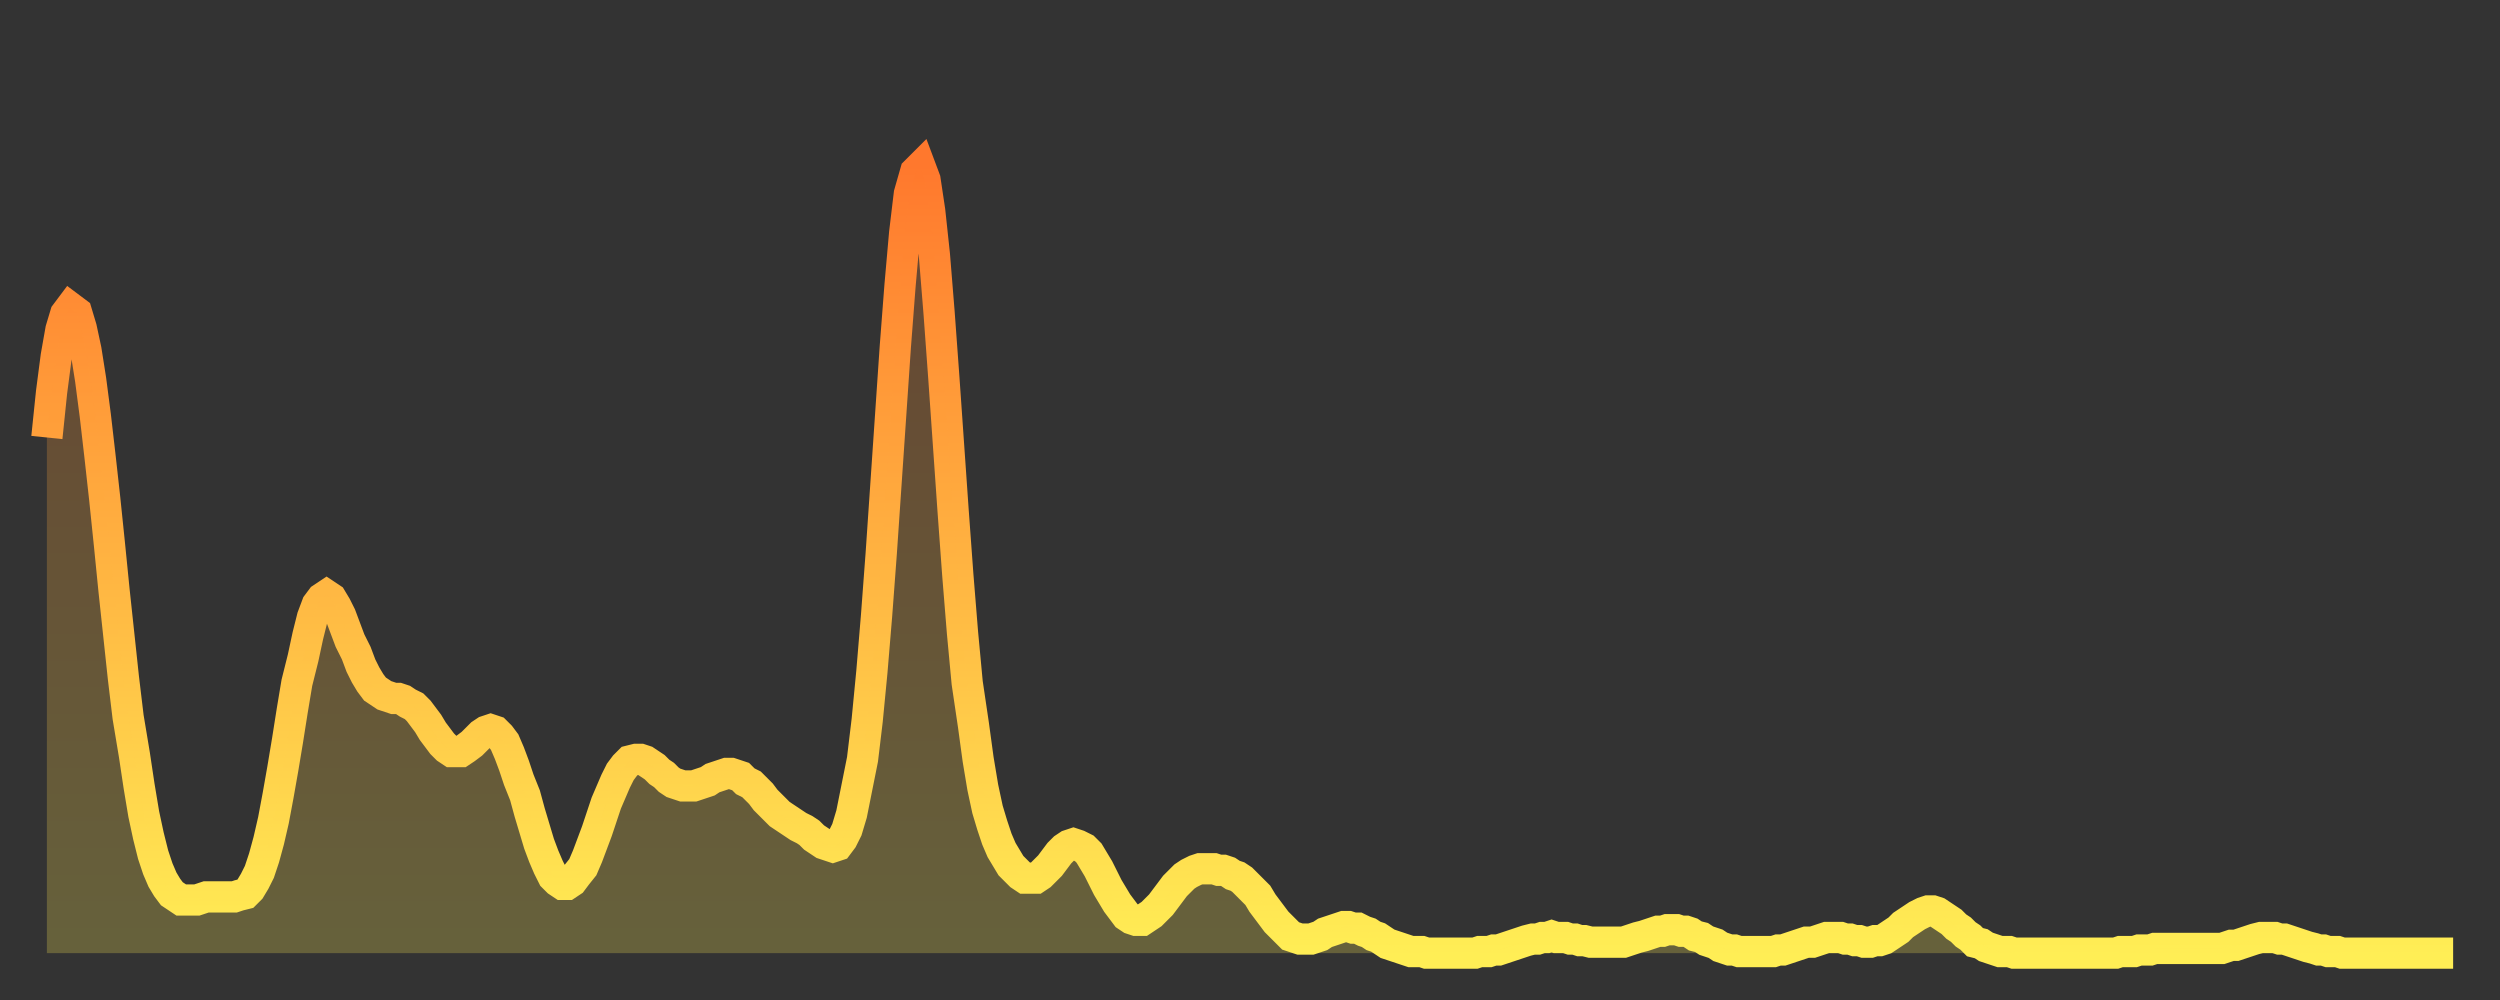
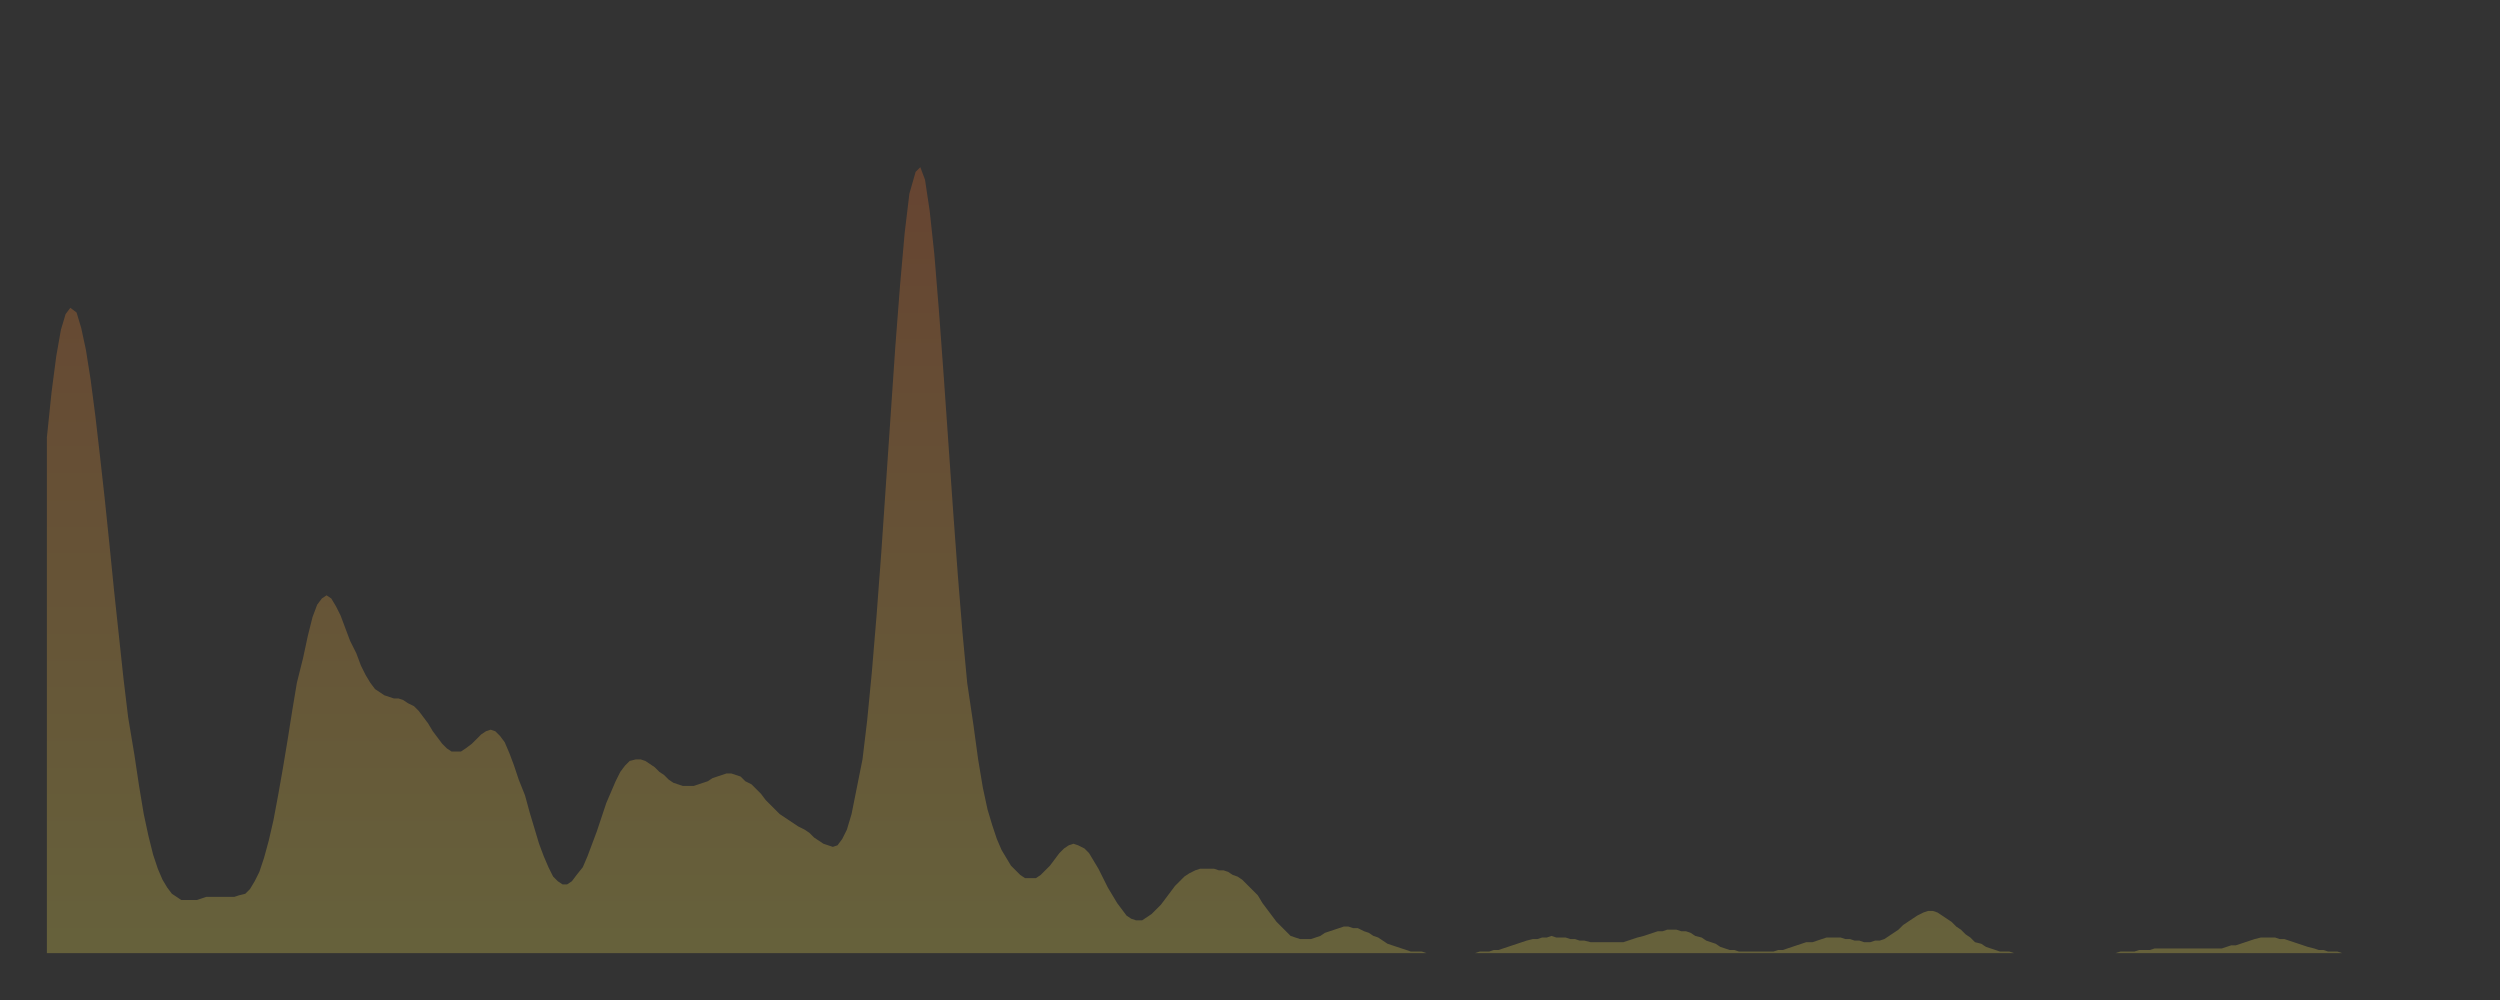
<svg xmlns="http://www.w3.org/2000/svg" baseProfile="full" height="64" version="1.1" width="160">
  <rect width="100%" height="100%" fill="#333333" stroke="none" />
  <defs>
    <linearGradient id="id1203858" x1="0" x2="0" y1="0" y2="1">
      <stop offset="0%" stop-color="#ff782d" />
      <stop offset="50%" stop-color="#ffb341" />
      <stop offset="100%" stop-color="#ffee55" />
    </linearGradient>
  </defs>
  <g transform="translate(3,3)">
    <g>
-       <path d="M 0.0 25.0 0.3 22.1 0.6 19.8 0.9 18.1 1.2 17.1 1.5 16.7 1.9 17.0 2.2 18.0 2.5 19.4 2.8 21.3 3.1 23.6 3.4 26.2 3.7 28.9 4.0 31.8 4.3 34.8 4.6 37.6 4.9 40.4 5.2 42.9 5.6 45.3 5.9 47.3 6.2 49.1 6.5 50.5 6.8 51.7 7.1 52.6 7.4 53.3 7.7 53.8 8.0 54.2 8.3 54.4 8.6 54.6 8.9 54.6 9.3 54.6 9.6 54.6 9.9 54.5 10.2 54.4 10.5 54.4 10.8 54.4 11.1 54.4 11.4 54.4 11.7 54.4 12.0 54.4 12.3 54.3 12.7 54.2 13.0 53.9 13.3 53.4 13.6 52.8 13.9 51.9 14.2 50.8 14.5 49.5 14.8 47.9 15.1 46.2 15.4 44.4 15.7 42.5 16.0 40.7 16.4 39.1 16.7 37.7 17.0 36.5 17.3 35.7 17.6 35.3 17.9 35.1 18.2 35.3 18.5 35.8 18.8 36.4 19.1 37.2 19.4 38.0 19.8 38.8 20.1 39.6 20.4 40.2 20.7 40.7 21.0 41.1 21.3 41.3 21.6 41.5 21.9 41.6 22.2 41.7 22.5 41.7 22.8 41.8 23.1 42.0 23.5 42.2 23.8 42.5 24.1 42.9 24.4 43.3 24.7 43.8 25.0 44.2 25.3 44.6 25.6 44.9 25.9 45.1 26.2 45.1 26.5 45.1 26.8 44.9 27.2 44.6 27.5 44.3 27.8 44.0 28.1 43.8 28.4 43.7 28.7 43.8 29.0 44.1 29.3 44.5 29.6 45.2 29.9 46.0 30.2 46.9 30.6 47.9 30.9 49.0 31.2 50.0 31.5 51.0 31.8 51.8 32.1 52.5 32.4 53.1 32.7 53.4 33.0 53.6 33.3 53.6 33.6 53.4 33.9 53.0 34.3 52.5 34.6 51.8 34.9 51.0 35.2 50.2 35.5 49.3 35.8 48.4 36.1 47.7 36.4 47.0 36.7 46.4 37.0 46.0 37.3 45.7 37.7 45.6 38.0 45.6 38.3 45.7 38.6 45.9 38.9 46.1 39.2 46.4 39.5 46.6 39.8 46.9 40.1 47.1 40.4 47.2 40.7 47.3 41.0 47.3 41.4 47.3 41.7 47.2 42.0 47.1 42.3 47.0 42.6 46.8 42.9 46.7 43.2 46.6 43.5 46.5 43.8 46.5 44.1 46.6 44.4 46.7 44.7 47.0 45.1 47.2 45.4 47.5 45.7 47.8 46.0 48.2 46.3 48.5 46.6 48.8 46.9 49.1 47.2 49.3 47.5 49.5 47.8 49.7 48.1 49.9 48.5 50.1 48.8 50.3 49.1 50.6 49.4 50.8 49.7 51.0 50.0 51.1 50.3 51.2 50.6 51.1 50.9 50.7 51.2 50.1 51.5 49.1 51.8 47.6 52.2 45.6 52.5 43.1 52.8 40.0 53.1 36.4 53.4 32.4 53.7 28.0 54.0 23.6 54.3 19.2 54.6 15.3 54.9 11.9 55.2 9.4 55.6 8.0 55.9 7.7 56.2 8.5 56.5 10.5 56.8 13.3 57.1 17.0 57.4 21.1 57.7 25.4 58.0 29.7 58.3 33.8 58.6 37.5 58.9 40.7 59.3 43.4 59.6 45.6 59.9 47.4 60.2 48.8 60.5 49.8 60.8 50.7 61.1 51.4 61.4 51.9 61.7 52.4 62.0 52.7 62.3 53.0 62.6 53.2 63.0 53.2 63.3 53.2 63.6 53.0 63.9 52.7 64.2 52.4 64.5 52.0 64.8 51.6 65.1 51.3 65.4 51.1 65.7 51.0 66.0 51.1 66.4 51.3 66.7 51.6 67.0 52.1 67.3 52.6 67.6 53.2 67.9 53.8 68.2 54.3 68.5 54.8 68.8 55.2 69.1 55.6 69.4 55.8 69.7 55.9 70.1 55.9 70.4 55.7 70.7 55.5 71.0 55.2 71.3 54.9 71.6 54.5 71.9 54.1 72.2 53.7 72.5 53.4 72.8 53.1 73.1 52.9 73.5 52.7 73.8 52.6 74.1 52.6 74.4 52.6 74.7 52.6 75.0 52.7 75.3 52.7 75.6 52.8 75.9 53.0 76.2 53.1 76.5 53.3 76.8 53.6 77.2 54.0 77.5 54.3 77.8 54.8 78.1 55.2 78.4 55.6 78.7 56.0 79.0 56.3 79.3 56.6 79.6 56.9 79.9 57.0 80.2 57.1 80.5 57.1 80.9 57.1 81.2 57.0 81.5 56.9 81.8 56.7 82.1 56.6 82.4 56.5 82.7 56.4 83.0 56.3 83.3 56.3 83.6 56.4 83.9 56.4 84.3 56.6 84.6 56.7 84.9 56.9 85.2 57.0 85.5 57.2 85.8 57.4 86.1 57.5 86.4 57.6 86.7 57.7 87.0 57.8 87.3 57.9 87.6 57.9 88.0 57.9 88.3 58.0 88.6 58.0 88.9 58.0 89.2 58.0 89.5 58.0 89.8 58.0 90.1 58.0 90.4 58.0 90.7 58.0 91.0 58.0 91.4 58.0 91.7 57.9 92.0 57.9 92.3 57.9 92.6 57.8 92.9 57.8 93.2 57.7 93.5 57.6 93.8 57.5 94.1 57.4 94.4 57.3 94.7 57.2 95.1 57.1 95.4 57.1 95.7 57.0 96.0 57.0 96.3 56.9 96.6 57.0 96.9 57.0 97.2 57.0 97.5 57.1 97.8 57.1 98.1 57.2 98.4 57.2 98.8 57.3 99.1 57.3 99.4 57.3 99.7 57.3 100.0 57.3 100.3 57.3 100.6 57.3 100.9 57.3 101.2 57.2 101.5 57.1 101.8 57.0 102.2 56.9 102.5 56.8 102.8 56.7 103.1 56.6 103.4 56.6 103.7 56.5 104.0 56.5 104.3 56.5 104.6 56.6 104.9 56.6 105.2 56.7 105.5 56.9 105.9 57.0 106.2 57.2 106.5 57.3 106.8 57.4 107.1 57.6 107.4 57.7 107.7 57.8 108.0 57.8 108.3 57.9 108.6 57.9 108.9 57.9 109.3 57.9 109.6 57.9 109.9 57.9 110.2 57.9 110.5 57.9 110.8 57.8 111.1 57.8 111.4 57.7 111.7 57.6 112.0 57.5 112.3 57.4 112.6 57.3 113.0 57.3 113.3 57.2 113.6 57.1 113.9 57.0 114.2 57.0 114.5 57.0 114.8 57.0 115.1 57.1 115.4 57.1 115.7 57.2 116.0 57.2 116.3 57.3 116.7 57.3 117.0 57.2 117.3 57.2 117.6 57.1 117.9 56.9 118.2 56.7 118.5 56.5 118.8 56.2 119.1 56.0 119.4 55.8 119.7 55.6 120.1 55.4 120.4 55.3 120.7 55.3 121.0 55.4 121.3 55.6 121.6 55.8 121.9 56.0 122.2 56.3 122.5 56.5 122.8 56.8 123.1 57.0 123.4 57.3 123.8 57.4 124.1 57.6 124.4 57.7 124.7 57.8 125.0 57.9 125.3 57.9 125.6 57.9 125.9 58.0 126.2 58.0 126.5 58.0 126.8 58.0 127.2 58.0 127.5 58.0 127.8 58.0 128.1 58.0 128.4 58.0 128.7 58.0 129.0 58.0 129.3 58.0 129.6 58.0 129.9 58.0 130.2 58.0 130.5 58.0 130.9 58.0 131.2 58.0 131.5 58.0 131.8 58.0 132.1 58.0 132.4 58.0 132.7 57.9 133.0 57.9 133.3 57.9 133.6 57.9 133.9 57.8 134.2 57.8 134.6 57.8 134.9 57.7 135.2 57.7 135.5 57.7 135.8 57.7 136.1 57.7 136.4 57.7 136.7 57.7 137.0 57.7 137.3 57.7 137.6 57.7 138.0 57.7 138.3 57.7 138.6 57.7 138.9 57.7 139.2 57.7 139.5 57.6 139.8 57.5 140.1 57.5 140.4 57.4 140.7 57.3 141.0 57.2 141.3 57.1 141.7 57.0 142.0 57.0 142.3 57.0 142.6 57.0 142.9 57.1 143.2 57.1 143.5 57.2 143.8 57.3 144.1 57.4 144.4 57.5 144.7 57.6 145.1 57.7 145.4 57.8 145.7 57.8 146.0 57.9 146.3 57.9 146.6 57.9 146.9 58.0 147.2 58.0 147.5 58.0 147.8 58.0 148.1 58.0 148.4 58.0 148.8 58.0 149.1 58.0 149.4 58.0 149.7 58.0 150.0 58.0 150.3 58.0 150.6 58.0 150.9 58.0 151.2 58.0 151.5 58.0 151.8 58.0 152.1 58.0 152.5 58.0 152.8 58.0 153.1 58.0 153.4 58.0 153.7 58.0 154.0 58.0" fill="none" id="graph-curve" opacity="1" stroke="url(#id1203858)" stroke-width="2" />
      <path d="M 0 58 L 0.0 25.0 0.3 22.1 0.6 19.8 0.9 18.1 1.2 17.1 1.5 16.7 1.9 17.0 2.2 18.0 2.5 19.4 2.8 21.3 3.1 23.6 3.4 26.2 3.7 28.9 4.0 31.8 4.3 34.8 4.6 37.6 4.9 40.4 5.2 42.9 5.6 45.3 5.9 47.3 6.2 49.1 6.5 50.5 6.8 51.7 7.1 52.6 7.4 53.3 7.7 53.8 8.0 54.2 8.3 54.4 8.6 54.6 8.9 54.6 9.3 54.6 9.6 54.6 9.9 54.5 10.2 54.4 10.5 54.4 10.8 54.4 11.1 54.4 11.4 54.4 11.7 54.4 12.0 54.4 12.3 54.3 12.7 54.2 13.0 53.9 13.3 53.4 13.6 52.8 13.9 51.9 14.2 50.8 14.5 49.5 14.8 47.9 15.1 46.2 15.4 44.4 15.7 42.5 16.0 40.7 16.4 39.1 16.7 37.7 17.0 36.5 17.3 35.7 17.6 35.3 17.9 35.1 18.2 35.3 18.5 35.8 18.8 36.4 19.1 37.2 19.4 38.0 19.8 38.8 20.1 39.6 20.4 40.2 20.7 40.7 21.0 41.1 21.3 41.3 21.6 41.5 21.9 41.6 22.2 41.7 22.5 41.7 22.8 41.8 23.1 42.0 23.5 42.2 23.8 42.5 24.1 42.9 24.4 43.3 24.7 43.8 25.0 44.2 25.3 44.6 25.6 44.9 25.9 45.1 26.2 45.1 26.5 45.1 26.8 44.9 27.2 44.6 27.5 44.3 27.8 44.0 28.1 43.8 28.4 43.7 28.7 43.8 29.0 44.1 29.3 44.5 29.6 45.2 29.9 46.0 30.2 46.9 30.6 47.9 30.9 49.0 31.2 50.0 31.5 51.0 31.8 51.8 32.1 52.5 32.4 53.1 32.7 53.4 33.0 53.6 33.3 53.6 33.6 53.4 33.9 53.0 34.3 52.5 34.6 51.8 34.9 51.0 35.2 50.2 35.5 49.3 35.8 48.4 36.1 47.7 36.4 47.0 36.7 46.4 37.0 46.0 37.3 45.7 37.7 45.6 38.0 45.6 38.3 45.7 38.6 45.9 38.9 46.1 39.2 46.4 39.5 46.6 39.8 46.9 40.1 47.1 40.4 47.2 40.7 47.3 41.0 47.3 41.4 47.3 41.7 47.2 42.0 47.1 42.3 47.0 42.6 46.8 42.9 46.7 43.2 46.6 43.5 46.5 43.8 46.5 44.1 46.6 44.4 46.7 44.7 47.0 45.1 47.2 45.4 47.5 45.7 47.8 46.0 48.2 46.3 48.5 46.6 48.8 46.9 49.1 47.2 49.3 47.5 49.5 47.8 49.7 48.1 49.9 48.5 50.1 48.8 50.3 49.1 50.6 49.4 50.8 49.7 51.0 50.0 51.1 50.3 51.2 50.6 51.1 50.9 50.7 51.2 50.1 51.5 49.1 51.8 47.6 52.2 45.6 52.5 43.1 52.8 40.0 53.1 36.4 53.4 32.4 53.7 28.0 54.0 23.6 54.3 19.2 54.6 15.3 54.9 11.9 55.2 9.4 55.6 8.0 55.9 7.7 56.2 8.5 56.5 10.5 56.8 13.3 57.1 17.0 57.4 21.1 57.7 25.4 58.0 29.7 58.3 33.8 58.6 37.5 58.9 40.7 59.3 43.4 59.6 45.6 59.9 47.4 60.2 48.8 60.5 49.8 60.8 50.7 61.1 51.4 61.4 51.9 61.7 52.4 62.0 52.7 62.3 53.0 62.6 53.2 63.0 53.2 63.3 53.2 63.6 53.0 63.9 52.7 64.2 52.4 64.5 52.0 64.8 51.6 65.1 51.3 65.4 51.1 65.7 51.0 66.0 51.1 66.4 51.3 66.7 51.6 67.0 52.1 67.3 52.6 67.6 53.2 67.9 53.8 68.2 54.3 68.5 54.8 68.8 55.2 69.1 55.6 69.4 55.8 69.7 55.9 70.1 55.9 70.4 55.7 70.7 55.5 71.0 55.2 71.3 54.9 71.6 54.5 71.9 54.1 72.2 53.7 72.5 53.4 72.8 53.1 73.1 52.9 73.5 52.7 73.8 52.6 74.1 52.6 74.4 52.6 74.7 52.6 75.0 52.7 75.3 52.7 75.6 52.8 75.9 53.0 76.2 53.1 76.5 53.3 76.8 53.6 77.2 54.0 77.5 54.3 77.8 54.8 78.1 55.2 78.4 55.6 78.7 56.0 79.0 56.3 79.3 56.6 79.6 56.9 79.9 57.0 80.2 57.1 80.5 57.1 80.9 57.1 81.2 57.0 81.5 56.9 81.8 56.7 82.1 56.6 82.4 56.5 82.7 56.4 83.0 56.3 83.3 56.3 83.6 56.4 83.9 56.4 84.3 56.6 84.6 56.7 84.9 56.9 85.2 57.0 85.5 57.2 85.8 57.4 86.1 57.5 86.4 57.6 86.7 57.7 87.0 57.8 87.3 57.9 87.6 57.9 88.0 57.9 88.3 58.0 88.6 58.0 88.9 58.0 89.2 58.0 89.5 58.0 89.8 58.0 90.1 58.0 90.4 58.0 90.7 58.0 91.0 58.0 91.4 58.0 91.7 57.9 92.0 57.9 92.3 57.9 92.6 57.8 92.9 57.8 93.2 57.7 93.5 57.6 93.8 57.5 94.1 57.4 94.4 57.3 94.7 57.2 95.1 57.1 95.4 57.1 95.7 57.0 96.0 57.0 96.3 56.9 96.6 57.0 96.9 57.0 97.2 57.0 97.5 57.1 97.8 57.1 98.1 57.2 98.4 57.2 98.8 57.3 99.1 57.3 99.4 57.3 99.7 57.3 100.0 57.3 100.3 57.3 100.6 57.3 100.9 57.3 101.2 57.2 101.5 57.1 101.8 57.0 102.2 56.9 102.5 56.8 102.8 56.7 103.1 56.6 103.4 56.6 103.7 56.5 104.0 56.5 104.3 56.5 104.6 56.6 104.9 56.6 105.2 56.7 105.5 56.9 105.9 57.0 106.2 57.2 106.5 57.3 106.8 57.4 107.1 57.6 107.4 57.7 107.7 57.8 108.0 57.8 108.3 57.9 108.6 57.9 108.9 57.9 109.3 57.9 109.6 57.9 109.9 57.9 110.2 57.9 110.5 57.9 110.8 57.8 111.1 57.8 111.4 57.7 111.7 57.6 112.0 57.5 112.3 57.4 112.6 57.3 113.0 57.3 113.3 57.2 113.6 57.1 113.9 57.0 114.2 57.0 114.5 57.0 114.8 57.0 115.1 57.1 115.4 57.1 115.7 57.2 116.0 57.2 116.3 57.3 116.7 57.3 117.0 57.2 117.3 57.2 117.6 57.1 117.9 56.9 118.2 56.7 118.5 56.5 118.8 56.2 119.1 56.0 119.4 55.8 119.7 55.6 120.1 55.4 120.4 55.3 120.7 55.3 121.0 55.4 121.3 55.6 121.6 55.8 121.9 56.0 122.2 56.3 122.5 56.5 122.8 56.8 123.1 57.0 123.4 57.3 123.8 57.4 124.1 57.6 124.4 57.7 124.7 57.8 125.0 57.9 125.3 57.9 125.6 57.9 125.9 58.0 126.2 58.0 126.5 58.0 126.8 58.0 127.2 58.0 127.5 58.0 127.8 58.0 128.1 58.0 128.4 58.0 128.7 58.0 129.0 58.0 129.3 58.0 129.6 58.0 129.9 58.0 130.2 58.0 130.5 58.0 130.9 58.0 131.2 58.0 131.5 58.0 131.8 58.0 132.1 58.0 132.4 58.0 132.7 57.9 133.0 57.9 133.3 57.9 133.6 57.9 133.9 57.8 134.2 57.8 134.6 57.8 134.9 57.7 135.2 57.7 135.5 57.7 135.8 57.7 136.1 57.7 136.4 57.7 136.7 57.7 137.0 57.7 137.3 57.7 137.6 57.7 138.0 57.7 138.3 57.7 138.6 57.7 138.9 57.7 139.2 57.7 139.5 57.6 139.8 57.5 140.1 57.5 140.4 57.4 140.7 57.3 141.0 57.2 141.3 57.1 141.7 57.0 142.0 57.0 142.3 57.0 142.6 57.0 142.9 57.1 143.2 57.1 143.5 57.2 143.8 57.3 144.1 57.4 144.4 57.5 144.7 57.6 145.1 57.7 145.4 57.8 145.7 57.8 146.0 57.9 146.3 57.9 146.6 57.9 146.9 58.0 147.2 58.0 147.5 58.0 147.8 58.0 148.1 58.0 148.4 58.0 148.8 58.0 149.1 58.0 149.4 58.0 149.7 58.0 150.0 58.0 150.3 58.0 150.6 58.0 150.9 58.0 151.2 58.0 151.5 58.0 151.8 58.0 152.1 58.0 152.5 58.0 152.8 58.0 153.1 58.0 153.4 58.0 153.7 58.0 154.0 58.0 154 58" fill="url(#id1203858)" fill-opacity=".25" id="graph-shadow" />
    </g>
  </g>
</svg>